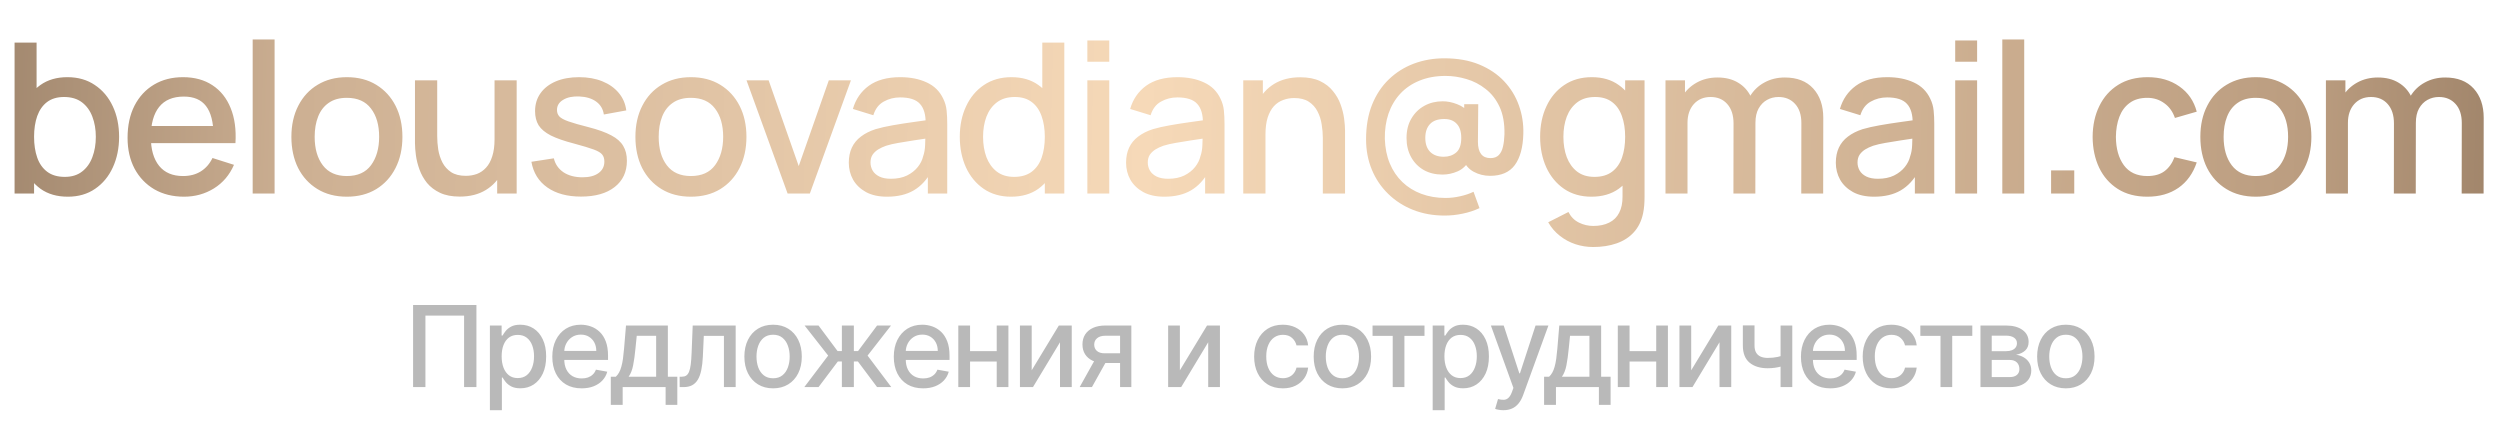
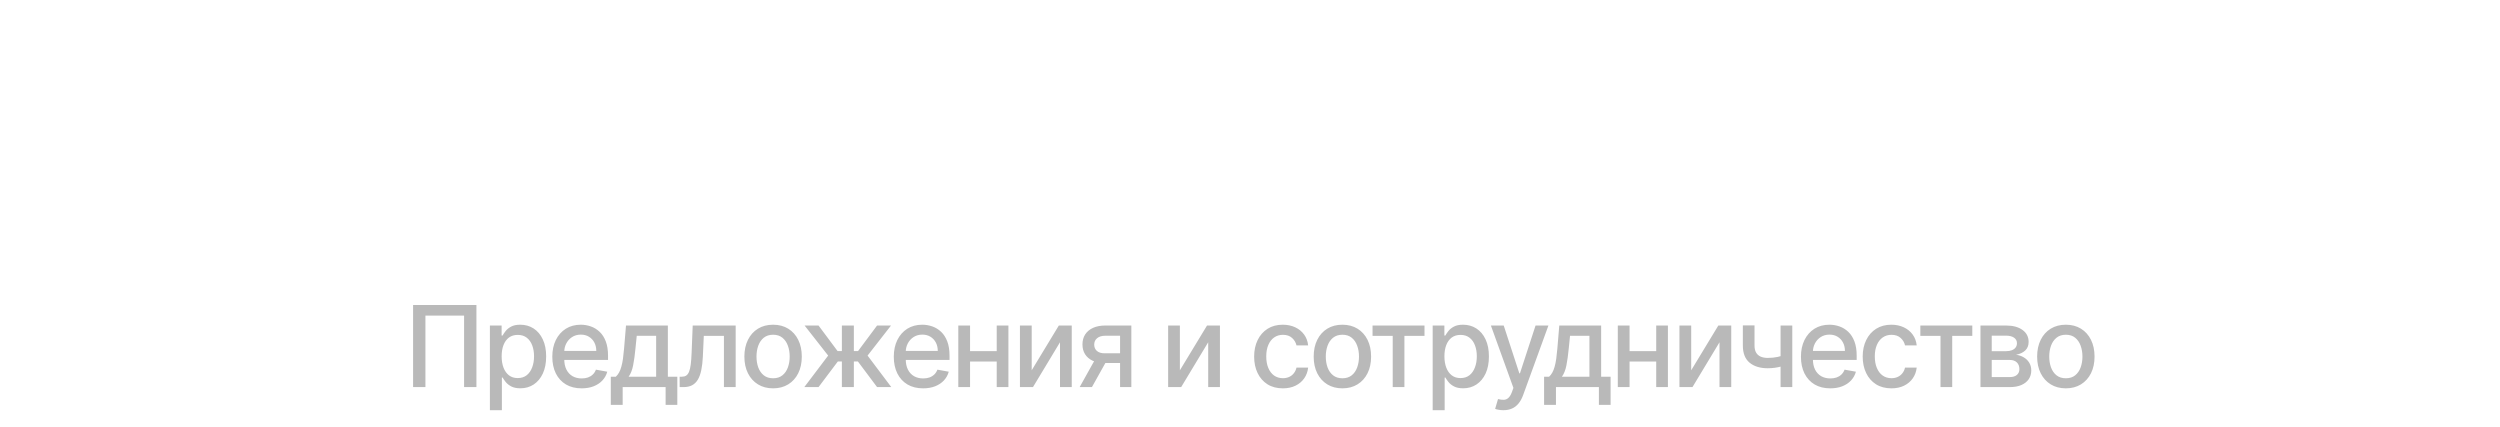
<svg xmlns="http://www.w3.org/2000/svg" width="310" height="53" viewBox="0 0 310 53" fill="none">
-   <path d="M8.411 24.39C7.068 24.39 5.941 24.065 5.031 23.415C4.121 22.756 3.432 21.868 2.964 20.75C2.496 19.632 2.262 18.371 2.262 16.967C2.262 15.563 2.492 14.302 2.951 13.184C3.419 12.066 4.104 11.186 5.005 10.545C5.915 9.895 7.033 9.57 8.359 9.57C9.676 9.57 10.812 9.895 11.765 10.545C12.727 11.186 13.468 12.066 13.988 13.184C14.508 14.293 14.768 15.554 14.768 16.967C14.768 18.371 14.508 19.636 13.988 20.763C13.477 21.881 12.744 22.765 11.791 23.415C10.846 24.065 9.72 24.39 8.411 24.39ZM1.807 24V5.28H4.537V13.899H4.225V24H1.807ZM8.034 21.933C8.901 21.933 9.616 21.712 10.179 21.27C10.751 20.828 11.176 20.234 11.453 19.489C11.739 18.735 11.882 17.894 11.882 16.967C11.882 16.048 11.739 15.216 11.453 14.471C11.176 13.726 10.747 13.132 10.166 12.69C9.585 12.248 8.844 12.027 7.943 12.027C7.094 12.027 6.392 12.235 5.837 12.651C5.291 13.067 4.884 13.648 4.615 14.393C4.355 15.138 4.225 15.996 4.225 16.967C4.225 17.938 4.355 18.796 4.615 19.541C4.875 20.286 5.287 20.871 5.85 21.296C6.413 21.721 7.141 21.933 8.034 21.933ZM22.825 24.39C21.43 24.39 20.204 24.087 19.146 23.48C18.098 22.865 17.279 22.011 16.689 20.919C16.109 19.818 15.818 18.544 15.818 17.097C15.818 15.563 16.104 14.233 16.676 13.106C17.257 11.979 18.063 11.108 19.094 10.493C20.126 9.878 21.326 9.57 22.695 9.57C24.125 9.57 25.343 9.904 26.348 10.571C27.354 11.23 28.103 12.17 28.597 13.392C29.1 14.614 29.299 16.066 29.195 17.747H26.478V16.759C26.461 15.13 26.149 13.925 25.542 13.145C24.944 12.365 24.03 11.975 22.799 11.975C21.439 11.975 20.416 12.404 19.731 13.262C19.047 14.12 18.704 15.359 18.704 16.98C18.704 18.523 19.047 19.719 19.731 20.568C20.416 21.409 21.404 21.829 22.695 21.829C23.545 21.829 24.277 21.638 24.892 21.257C25.516 20.867 26.002 20.312 26.348 19.593L29.013 20.438C28.467 21.695 27.64 22.67 26.53 23.363C25.421 24.048 24.186 24.39 22.825 24.39ZM17.82 17.747V15.628H27.843V17.747H17.82ZM31.332 24V4.89H34.049V24H31.332ZM43.01 24.39C41.606 24.39 40.388 24.074 39.357 23.441C38.326 22.808 37.528 21.937 36.965 20.828C36.41 19.71 36.133 18.423 36.133 16.967C36.133 15.502 36.419 14.215 36.991 13.106C37.563 11.988 38.365 11.121 39.396 10.506C40.427 9.882 41.632 9.57 43.01 9.57C44.414 9.57 45.632 9.886 46.663 10.519C47.694 11.152 48.492 12.023 49.055 13.132C49.618 14.241 49.9 15.52 49.9 16.967C49.9 18.432 49.614 19.723 49.042 20.841C48.479 21.95 47.681 22.821 46.65 23.454C45.619 24.078 44.405 24.39 43.01 24.39ZM43.01 21.829C44.353 21.829 45.354 21.378 46.013 20.477C46.68 19.567 47.014 18.397 47.014 16.967C47.014 15.502 46.676 14.332 46 13.457C45.333 12.573 44.336 12.131 43.01 12.131C42.1 12.131 41.35 12.339 40.761 12.755C40.172 13.162 39.734 13.73 39.448 14.458C39.162 15.177 39.019 16.014 39.019 16.967C39.019 18.44 39.357 19.619 40.033 20.503C40.709 21.387 41.701 21.829 43.01 21.829ZM57.008 24.377C56.037 24.377 55.222 24.221 54.564 23.909C53.905 23.597 53.368 23.19 52.952 22.687C52.544 22.176 52.232 21.621 52.016 21.023C51.799 20.425 51.652 19.84 51.574 19.268C51.496 18.696 51.457 18.193 51.457 17.76V9.96H54.213V16.863C54.213 17.409 54.256 17.972 54.343 18.553C54.438 19.125 54.611 19.658 54.863 20.152C55.123 20.646 55.482 21.045 55.942 21.348C56.41 21.651 57.016 21.803 57.762 21.803C58.247 21.803 58.706 21.725 59.14 21.569C59.573 21.404 59.95 21.144 60.271 20.789C60.6 20.434 60.856 19.966 61.038 19.385C61.228 18.804 61.324 18.098 61.324 17.266L63.014 17.903C63.014 19.177 62.775 20.304 62.299 21.283C61.822 22.254 61.137 23.012 60.245 23.558C59.352 24.104 58.273 24.377 57.008 24.377ZM61.649 24V19.944H61.324V9.96H64.067V24H61.649ZM72.042 24.377C70.334 24.377 68.943 24 67.869 23.246C66.794 22.492 66.135 21.43 65.893 20.061L68.675 19.632C68.848 20.36 69.247 20.936 69.871 21.361C70.503 21.777 71.288 21.985 72.224 21.985C73.073 21.985 73.736 21.812 74.213 21.465C74.698 21.118 74.941 20.642 74.941 20.035C74.941 19.68 74.854 19.394 74.681 19.177C74.516 18.952 74.165 18.739 73.628 18.54C73.09 18.341 72.271 18.094 71.171 17.799C69.966 17.487 69.008 17.153 68.298 16.798C67.596 16.434 67.093 16.014 66.79 15.537C66.495 15.052 66.348 14.467 66.348 13.782C66.348 12.933 66.573 12.192 67.024 11.559C67.474 10.926 68.107 10.437 68.922 10.09C69.745 9.743 70.707 9.57 71.808 9.57C72.882 9.57 73.84 9.739 74.681 10.077C75.521 10.415 76.202 10.896 76.722 11.52C77.242 12.135 77.554 12.859 77.658 13.691L74.876 14.198C74.78 13.522 74.464 12.989 73.927 12.599C73.389 12.209 72.692 11.997 71.834 11.962C71.01 11.927 70.343 12.066 69.832 12.378C69.32 12.681 69.065 13.102 69.065 13.639C69.065 13.951 69.16 14.215 69.351 14.432C69.55 14.649 69.931 14.857 70.495 15.056C71.058 15.255 71.89 15.494 72.991 15.771C74.169 16.074 75.105 16.412 75.799 16.785C76.492 17.149 76.986 17.587 77.281 18.098C77.584 18.601 77.736 19.212 77.736 19.931C77.736 21.318 77.229 22.405 76.215 23.194C75.209 23.983 73.818 24.377 72.042 24.377ZM85.669 24.39C84.265 24.39 83.047 24.074 82.016 23.441C80.985 22.808 80.188 21.937 79.624 20.828C79.07 19.71 78.792 18.423 78.792 16.967C78.792 15.502 79.078 14.215 79.65 13.106C80.222 11.988 81.024 11.121 82.055 10.506C83.087 9.882 84.291 9.57 85.669 9.57C87.073 9.57 88.291 9.886 89.322 10.519C90.353 11.152 91.151 12.023 91.714 13.132C92.278 14.241 92.559 15.52 92.559 16.967C92.559 18.432 92.273 19.723 91.701 20.841C91.138 21.95 90.341 22.821 89.309 23.454C88.278 24.078 87.064 24.39 85.669 24.39ZM85.669 21.829C87.013 21.829 88.013 21.378 88.672 20.477C89.34 19.567 89.673 18.397 89.673 16.967C89.673 15.502 89.335 14.332 88.659 13.457C87.992 12.573 86.995 12.131 85.669 12.131C84.759 12.131 84.01 12.339 83.42 12.755C82.831 13.162 82.393 13.73 82.107 14.458C81.821 15.177 81.678 16.014 81.678 16.967C81.678 18.44 82.016 19.619 82.692 20.503C83.368 21.387 84.361 21.829 85.669 21.829ZM97.664 24L92.568 9.96H95.311L99.042 20.594L102.773 9.96H105.516L100.42 24H97.664ZM109.996 24.39C108.956 24.39 108.085 24.199 107.383 23.818C106.681 23.428 106.148 22.917 105.784 22.284C105.429 21.643 105.251 20.941 105.251 20.178C105.251 19.467 105.377 18.843 105.628 18.306C105.88 17.769 106.252 17.314 106.746 16.941C107.24 16.56 107.847 16.252 108.566 16.018C109.19 15.836 109.897 15.676 110.685 15.537C111.474 15.398 112.302 15.268 113.168 15.147C114.044 15.026 114.91 14.904 115.768 14.783L114.78 15.329C114.798 14.228 114.564 13.414 114.078 12.885C113.602 12.348 112.778 12.079 111.608 12.079C110.872 12.079 110.196 12.252 109.58 12.599C108.965 12.937 108.536 13.5 108.293 14.289L105.758 13.509C106.105 12.304 106.764 11.347 107.734 10.636C108.714 9.925 110.014 9.57 111.634 9.57C112.891 9.57 113.983 9.787 114.91 10.22C115.846 10.645 116.531 11.321 116.964 12.248C117.19 12.707 117.328 13.193 117.38 13.704C117.432 14.215 117.458 14.766 117.458 15.355V24H115.053V20.789L115.521 21.205C114.941 22.28 114.2 23.081 113.298 23.61C112.406 24.13 111.305 24.39 109.996 24.39ZM110.477 22.167C111.249 22.167 111.912 22.033 112.466 21.764C113.021 21.487 113.467 21.136 113.805 20.711C114.143 20.286 114.364 19.844 114.468 19.385C114.616 18.969 114.698 18.501 114.715 17.981C114.741 17.461 114.754 17.045 114.754 16.733L115.638 17.058C114.78 17.188 114 17.305 113.298 17.409C112.596 17.513 111.959 17.617 111.387 17.721C110.824 17.816 110.321 17.933 109.879 18.072C109.507 18.202 109.173 18.358 108.878 18.54C108.592 18.722 108.363 18.943 108.189 19.203C108.025 19.463 107.942 19.779 107.942 20.152C107.942 20.516 108.033 20.854 108.215 21.166C108.397 21.469 108.675 21.712 109.047 21.894C109.42 22.076 109.897 22.167 110.477 22.167ZM125.371 24.39C124.062 24.39 122.931 24.065 121.978 23.415C121.033 22.765 120.301 21.881 119.781 20.763C119.27 19.636 119.014 18.371 119.014 16.967C119.014 15.554 119.274 14.293 119.794 13.184C120.314 12.066 121.051 11.186 122.004 10.545C122.966 9.895 124.106 9.57 125.423 9.57C126.749 9.57 127.863 9.895 128.764 10.545C129.674 11.186 130.359 12.066 130.818 13.184C131.286 14.302 131.52 15.563 131.52 16.967C131.52 18.371 131.286 19.632 130.818 20.75C130.35 21.868 129.661 22.756 128.751 23.415C127.841 24.065 126.714 24.39 125.371 24.39ZM125.748 21.933C126.641 21.933 127.369 21.721 127.932 21.296C128.495 20.871 128.907 20.286 129.167 19.541C129.427 18.796 129.557 17.938 129.557 16.967C129.557 15.996 129.423 15.138 129.154 14.393C128.894 13.648 128.487 13.067 127.932 12.651C127.386 12.235 126.688 12.027 125.839 12.027C124.938 12.027 124.197 12.248 123.616 12.69C123.035 13.132 122.602 13.726 122.316 14.471C122.039 15.216 121.9 16.048 121.9 16.967C121.9 17.894 122.039 18.735 122.316 19.489C122.602 20.234 123.027 20.828 123.59 21.27C124.162 21.712 124.881 21.933 125.748 21.933ZM129.557 24V13.899H129.245V5.28H131.975V24H129.557ZM134.832 7.659V5.02H137.549V7.659H134.832ZM134.832 24V9.96H137.549V24H134.832ZM144.378 24.39C143.338 24.39 142.467 24.199 141.765 23.818C141.063 23.428 140.53 22.917 140.166 22.284C139.811 21.643 139.633 20.941 139.633 20.178C139.633 19.467 139.759 18.843 140.01 18.306C140.262 17.769 140.634 17.314 141.128 16.941C141.622 16.56 142.229 16.252 142.948 16.018C143.572 15.836 144.279 15.676 145.067 15.537C145.856 15.398 146.684 15.268 147.55 15.147C148.426 15.026 149.292 14.904 150.15 14.783L149.162 15.329C149.18 14.228 148.946 13.414 148.46 12.885C147.984 12.348 147.16 12.079 145.99 12.079C145.254 12.079 144.578 12.252 143.962 12.599C143.347 12.937 142.918 13.5 142.675 14.289L140.14 13.509C140.487 12.304 141.146 11.347 142.116 10.636C143.096 9.925 144.396 9.57 146.016 9.57C147.273 9.57 148.365 9.787 149.292 10.22C150.228 10.645 150.913 11.321 151.346 12.248C151.572 12.707 151.71 13.193 151.762 13.704C151.814 14.215 151.84 14.766 151.84 15.355V24H149.435V20.789L149.903 21.205C149.323 22.28 148.582 23.081 147.68 23.61C146.788 24.13 145.687 24.39 144.378 24.39ZM144.859 22.167C145.631 22.167 146.294 22.033 146.848 21.764C147.403 21.487 147.849 21.136 148.187 20.711C148.525 20.286 148.746 19.844 148.85 19.385C148.998 18.969 149.08 18.501 149.097 17.981C149.123 17.461 149.136 17.045 149.136 16.733L150.02 17.058C149.162 17.188 148.382 17.305 147.68 17.409C146.978 17.513 146.341 17.617 145.769 17.721C145.206 17.816 144.703 17.933 144.261 18.072C143.889 18.202 143.555 18.358 143.26 18.54C142.974 18.722 142.745 18.943 142.571 19.203C142.407 19.463 142.324 19.779 142.324 20.152C142.324 20.516 142.415 20.854 142.597 21.166C142.779 21.469 143.057 21.712 143.429 21.894C143.802 22.076 144.279 22.167 144.859 22.167ZM164.03 24V17.097C164.03 16.551 163.982 15.992 163.887 15.42C163.8 14.839 163.627 14.302 163.367 13.808C163.116 13.314 162.756 12.915 162.288 12.612C161.829 12.309 161.226 12.157 160.481 12.157C159.996 12.157 159.536 12.239 159.103 12.404C158.67 12.56 158.288 12.816 157.959 13.171C157.638 13.526 157.383 13.994 157.192 14.575C157.01 15.156 156.919 15.862 156.919 16.694L155.229 16.057C155.229 14.783 155.467 13.661 155.944 12.69C156.421 11.711 157.105 10.948 157.998 10.402C158.891 9.856 159.97 9.583 161.235 9.583C162.206 9.583 163.02 9.739 163.679 10.051C164.338 10.363 164.871 10.775 165.278 11.286C165.694 11.789 166.01 12.339 166.227 12.937C166.444 13.535 166.591 14.12 166.669 14.692C166.747 15.264 166.786 15.767 166.786 16.2V24H164.03ZM154.163 24V9.96H156.594V14.016H156.919V24H154.163ZM179.129 26.73C177.716 26.73 176.416 26.496 175.229 26.028C174.042 25.56 173.01 24.897 172.135 24.039C171.26 23.19 170.584 22.189 170.107 21.036C169.63 19.883 169.392 18.631 169.392 17.279C169.392 15.667 169.639 14.237 170.133 12.989C170.636 11.741 171.329 10.692 172.213 9.843C173.106 8.985 174.137 8.335 175.307 7.893C176.486 7.451 177.747 7.23 179.09 7.23C180.737 7.23 182.18 7.486 183.419 7.997C184.658 8.508 185.69 9.202 186.513 10.077C187.336 10.952 187.947 11.953 188.346 13.08C188.745 14.198 188.927 15.368 188.892 16.59C188.849 18.271 188.498 19.563 187.839 20.464C187.18 21.357 186.158 21.803 184.771 21.803C184.034 21.803 183.354 21.634 182.73 21.296C182.115 20.958 181.69 20.46 181.456 19.801L182.21 19.84C181.855 20.507 181.369 20.975 180.754 21.244C180.139 21.513 179.51 21.647 178.869 21.647C177.994 21.647 177.222 21.461 176.555 21.088C175.888 20.707 175.363 20.174 174.982 19.489C174.601 18.804 174.41 18.011 174.41 17.11C174.41 16.183 174.609 15.381 175.008 14.705C175.407 14.02 175.944 13.492 176.62 13.119C177.296 12.746 178.059 12.56 178.908 12.56C179.471 12.56 180.056 12.677 180.663 12.911C181.278 13.145 181.755 13.474 182.093 13.899L181.56 14.575V12.924H183.302L183.263 17.591C183.263 18.258 183.393 18.761 183.653 19.099C183.913 19.437 184.299 19.606 184.81 19.606C185.261 19.606 185.607 19.48 185.85 19.229C186.101 18.969 186.275 18.618 186.37 18.176C186.474 17.734 186.535 17.227 186.552 16.655C186.578 15.312 186.379 14.181 185.954 13.262C185.529 12.343 184.953 11.602 184.225 11.039C183.506 10.467 182.713 10.055 181.846 9.804C180.979 9.544 180.117 9.414 179.259 9.414C178.046 9.414 176.967 9.609 176.022 9.999C175.077 10.38 174.28 10.922 173.63 11.624C172.989 12.317 172.503 13.141 172.174 14.094C171.853 15.039 171.702 16.079 171.719 17.214C171.754 18.341 171.957 19.355 172.33 20.256C172.703 21.157 173.223 21.929 173.89 22.57C174.557 23.211 175.346 23.701 176.256 24.039C177.166 24.377 178.163 24.546 179.246 24.546C179.853 24.546 180.455 24.477 181.053 24.338C181.66 24.208 182.214 24.022 182.717 23.779L183.458 25.807C182.791 26.119 182.089 26.349 181.352 26.496C180.624 26.652 179.883 26.73 179.129 26.73ZM179.025 19.437C179.64 19.437 180.156 19.259 180.572 18.904C180.988 18.549 181.196 17.946 181.196 17.097C181.196 16.326 181.01 15.745 180.637 15.355C180.273 14.956 179.757 14.757 179.09 14.757C178.301 14.757 177.712 14.965 177.322 15.381C176.932 15.797 176.737 16.369 176.737 17.097C176.737 17.842 176.936 18.419 177.335 18.826C177.742 19.233 178.306 19.437 179.025 19.437ZM197.541 30.63C196.787 30.63 196.055 30.513 195.344 30.279C194.642 30.045 194.001 29.698 193.42 29.239C192.839 28.788 192.358 28.229 191.977 27.562L194.486 26.288C194.789 26.886 195.223 27.324 195.786 27.601C196.349 27.878 196.943 28.017 197.567 28.017C198.338 28.017 198.997 27.878 199.543 27.601C200.089 27.332 200.501 26.925 200.778 26.379C201.064 25.833 201.203 25.157 201.194 24.351V20.425H201.519V9.96H203.924V24.377C203.924 24.75 203.911 25.105 203.885 25.443C203.859 25.781 203.811 26.119 203.742 26.457C203.543 27.402 203.161 28.182 202.598 28.797C202.043 29.412 201.333 29.872 200.466 30.175C199.608 30.478 198.633 30.63 197.541 30.63ZM197.333 24.39C196.024 24.39 194.893 24.065 193.94 23.415C192.995 22.765 192.263 21.881 191.743 20.763C191.232 19.636 190.976 18.371 190.976 16.967C190.976 15.554 191.236 14.293 191.756 13.184C192.276 12.066 193.013 11.186 193.966 10.545C194.928 9.895 196.068 9.57 197.385 9.57C198.711 9.57 199.825 9.895 200.726 10.545C201.636 11.186 202.321 12.066 202.78 13.184C203.248 14.302 203.482 15.563 203.482 16.967C203.482 18.371 203.248 19.632 202.78 20.75C202.312 21.868 201.623 22.756 200.713 23.415C199.803 24.065 198.676 24.39 197.333 24.39ZM197.71 21.933C198.603 21.933 199.331 21.721 199.894 21.296C200.457 20.871 200.869 20.286 201.129 19.541C201.389 18.796 201.519 17.938 201.519 16.967C201.519 15.996 201.385 15.138 201.116 14.393C200.856 13.648 200.449 13.067 199.894 12.651C199.348 12.235 198.65 12.027 197.801 12.027C196.9 12.027 196.159 12.248 195.578 12.69C194.997 13.132 194.564 13.726 194.278 14.471C194.001 15.216 193.862 16.048 193.862 16.967C193.862 17.894 194.001 18.735 194.278 19.489C194.564 20.234 194.989 20.828 195.552 21.27C196.124 21.712 196.843 21.933 197.71 21.933ZM223.356 24L223.369 15.251C223.369 14.237 223.109 13.448 222.589 12.885C222.069 12.313 221.385 12.027 220.535 12.027C220.015 12.027 219.539 12.148 219.105 12.391C218.681 12.625 218.334 12.98 218.065 13.457C217.805 13.925 217.675 14.514 217.675 15.225L216.362 14.562C216.345 13.574 216.553 12.707 216.986 11.962C217.428 11.217 218.026 10.64 218.78 10.233C219.534 9.817 220.379 9.609 221.315 9.609C222.832 9.609 224.006 10.064 224.838 10.974C225.67 11.884 226.086 13.093 226.086 14.601L226.073 24H223.356ZM206.521 24V9.96H208.939V14.016H209.251V24H206.521ZM214.945 24L214.958 15.303C214.958 14.28 214.698 13.479 214.178 12.898C213.667 12.317 212.978 12.027 212.111 12.027C211.253 12.027 210.56 12.322 210.031 12.911C209.511 13.5 209.251 14.272 209.251 15.225L207.951 14.393C207.951 13.474 208.172 12.655 208.614 11.936C209.056 11.217 209.654 10.649 210.408 10.233C211.162 9.817 212.016 9.609 212.969 9.609C213.966 9.609 214.815 9.821 215.517 10.246C216.219 10.662 216.752 11.247 217.116 12.001C217.489 12.755 217.675 13.63 217.675 14.627L217.662 24H214.945ZM232.387 24.39C231.347 24.39 230.476 24.199 229.774 23.818C229.072 23.428 228.539 22.917 228.175 22.284C227.82 21.643 227.642 20.941 227.642 20.178C227.642 19.467 227.768 18.843 228.019 18.306C228.271 17.769 228.643 17.314 229.137 16.941C229.631 16.56 230.238 16.252 230.957 16.018C231.581 15.836 232.288 15.676 233.076 15.537C233.865 15.398 234.693 15.268 235.559 15.147C236.435 15.026 237.301 14.904 238.159 14.783L237.171 15.329C237.189 14.228 236.955 13.414 236.469 12.885C235.993 12.348 235.169 12.079 233.999 12.079C233.263 12.079 232.587 12.252 231.971 12.599C231.356 12.937 230.927 13.5 230.684 14.289L228.149 13.509C228.496 12.304 229.155 11.347 230.125 10.636C231.105 9.925 232.405 9.57 234.025 9.57C235.282 9.57 236.374 9.787 237.301 10.22C238.237 10.645 238.922 11.321 239.355 12.248C239.581 12.707 239.719 13.193 239.771 13.704C239.823 14.215 239.849 14.766 239.849 15.355V24H237.444V20.789L237.912 21.205C237.332 22.28 236.591 23.081 235.689 23.61C234.797 24.13 233.696 24.39 232.387 24.39ZM232.868 22.167C233.64 22.167 234.303 22.033 234.857 21.764C235.412 21.487 235.858 21.136 236.196 20.711C236.534 20.286 236.755 19.844 236.859 19.385C237.007 18.969 237.089 18.501 237.106 17.981C237.132 17.461 237.145 17.045 237.145 16.733L238.029 17.058C237.171 17.188 236.391 17.305 235.689 17.409C234.987 17.513 234.35 17.617 233.778 17.721C233.215 17.816 232.712 17.933 232.27 18.072C231.898 18.202 231.564 18.358 231.269 18.54C230.983 18.722 230.754 18.943 230.58 19.203C230.416 19.463 230.333 19.779 230.333 20.152C230.333 20.516 230.424 20.854 230.606 21.166C230.788 21.469 231.066 21.712 231.438 21.894C231.811 22.076 232.288 22.167 232.868 22.167ZM242.445 7.659V5.02H245.162V7.659H242.445ZM242.445 24V9.96H245.162V24H242.445ZM248.286 24V4.89H251.003V24H248.286ZM254.335 24V21.127H257.208V24H254.335ZM266.272 24.39C264.833 24.39 263.611 24.069 262.606 23.428C261.601 22.787 260.829 21.907 260.292 20.789C259.763 19.671 259.495 18.401 259.486 16.98C259.495 15.533 259.772 14.254 260.318 13.145C260.864 12.027 261.644 11.152 262.658 10.519C263.672 9.886 264.89 9.57 266.311 9.57C267.845 9.57 269.154 9.951 270.237 10.714C271.329 11.477 272.048 12.521 272.395 13.847L269.691 14.627C269.422 13.838 268.98 13.227 268.365 12.794C267.758 12.352 267.061 12.131 266.272 12.131C265.379 12.131 264.647 12.343 264.075 12.768C263.503 13.184 263.078 13.756 262.801 14.484C262.524 15.212 262.381 16.044 262.372 16.98C262.381 18.427 262.71 19.597 263.36 20.49C264.019 21.383 264.989 21.829 266.272 21.829C267.147 21.829 267.854 21.63 268.391 21.231C268.937 20.824 269.353 20.243 269.639 19.489L272.395 20.139C271.936 21.508 271.177 22.561 270.12 23.298C269.063 24.026 267.78 24.39 266.272 24.39ZM279.72 24.39C278.316 24.39 277.098 24.074 276.067 23.441C275.035 22.808 274.238 21.937 273.675 20.828C273.12 19.71 272.843 18.423 272.843 16.967C272.843 15.502 273.129 14.215 273.701 13.106C274.273 11.988 275.074 11.121 276.106 10.506C277.137 9.882 278.342 9.57 279.72 9.57C281.124 9.57 282.341 9.886 283.373 10.519C284.404 11.152 285.201 12.023 285.765 13.132C286.328 14.241 286.61 15.52 286.61 16.967C286.61 18.432 286.324 19.723 285.752 20.841C285.188 21.95 284.391 22.821 283.36 23.454C282.328 24.078 281.115 24.39 279.72 24.39ZM279.72 21.829C281.063 21.829 282.064 21.378 282.723 20.477C283.39 19.567 283.724 18.397 283.724 16.967C283.724 15.502 283.386 14.332 282.71 13.457C282.042 12.573 281.046 12.131 279.72 12.131C278.81 12.131 278.06 12.339 277.471 12.755C276.881 13.162 276.444 13.73 276.158 14.458C275.872 15.177 275.729 16.014 275.729 16.967C275.729 18.44 276.067 19.619 276.743 20.503C277.419 21.387 278.411 21.829 279.72 21.829ZM305.248 24L305.261 15.251C305.261 14.237 305.001 13.448 304.481 12.885C303.961 12.313 303.277 12.027 302.427 12.027C301.907 12.027 301.431 12.148 300.997 12.391C300.573 12.625 300.226 12.98 299.957 13.457C299.697 13.925 299.567 14.514 299.567 15.225L298.254 14.562C298.237 13.574 298.445 12.707 298.878 11.962C299.32 11.217 299.918 10.64 300.672 10.233C301.426 9.817 302.271 9.609 303.207 9.609C304.724 9.609 305.898 10.064 306.73 10.974C307.562 11.884 307.978 13.093 307.978 14.601L307.965 24H305.248ZM288.413 24V9.96H290.831V14.016H291.143V24H288.413ZM296.837 24L296.85 15.303C296.85 14.28 296.59 13.479 296.07 12.898C295.559 12.317 294.87 12.027 294.003 12.027C293.145 12.027 292.452 12.322 291.923 12.911C291.403 13.5 291.143 14.272 291.143 15.225L289.843 14.393C289.843 13.474 290.064 12.655 290.506 11.936C290.948 11.217 291.546 10.649 292.3 10.233C293.054 9.817 293.908 9.609 294.861 9.609C295.858 9.609 296.707 9.821 297.409 10.246C298.111 10.662 298.644 11.247 299.008 12.001C299.381 12.755 299.567 13.63 299.567 14.627L299.554 24H296.837Z" fill="url(#paint0_linear_638_19)" />
  <path d="M59.078 37.818V48H57.547V39.131H52.754V48H51.223V37.818H59.078ZM60.748 50.864V40.364H62.2V41.602H62.324C62.41 41.443 62.534 41.258 62.697 41.05C62.859 40.841 63.084 40.659 63.373 40.503C63.661 40.344 64.042 40.264 64.516 40.264C65.133 40.264 65.683 40.42 66.167 40.731C66.651 41.043 67.03 41.492 67.305 42.079C67.584 42.666 67.723 43.371 67.723 44.197C67.723 45.022 67.585 45.73 67.31 46.32C67.035 46.906 66.657 47.359 66.177 47.677C65.696 47.992 65.148 48.149 64.531 48.149C64.067 48.149 63.688 48.071 63.393 47.916C63.101 47.76 62.872 47.577 62.707 47.369C62.541 47.16 62.413 46.974 62.324 46.812H62.234V50.864H60.748ZM62.205 44.182C62.205 44.719 62.282 45.189 62.438 45.594C62.594 45.998 62.819 46.315 63.114 46.543C63.409 46.769 63.771 46.881 64.198 46.881C64.642 46.881 65.013 46.764 65.312 46.528C65.61 46.29 65.835 45.967 65.988 45.559C66.144 45.151 66.222 44.692 66.222 44.182C66.222 43.678 66.145 43.226 65.993 42.825C65.844 42.423 65.618 42.107 65.317 41.875C65.019 41.643 64.646 41.527 64.198 41.527C63.767 41.527 63.403 41.638 63.104 41.86C62.809 42.082 62.586 42.392 62.433 42.79C62.281 43.188 62.205 43.651 62.205 44.182ZM72.12 48.154C71.367 48.154 70.719 47.993 70.176 47.672C69.636 47.347 69.218 46.891 68.923 46.305C68.631 45.715 68.486 45.024 68.486 44.231C68.486 43.449 68.631 42.76 68.923 42.163C69.218 41.567 69.629 41.101 70.156 40.766C70.686 40.432 71.306 40.264 72.015 40.264C72.446 40.264 72.864 40.336 73.268 40.478C73.672 40.62 74.035 40.844 74.357 41.149C74.678 41.454 74.932 41.85 75.118 42.337C75.303 42.821 75.396 43.41 75.396 44.102V44.629H69.326V43.516H73.939C73.939 43.124 73.86 42.778 73.701 42.477C73.542 42.172 73.318 41.931 73.029 41.756C72.745 41.58 72.41 41.492 72.025 41.492C71.608 41.492 71.243 41.595 70.931 41.8C70.623 42.003 70.385 42.268 70.216 42.596C70.05 42.921 69.967 43.274 69.967 43.655V44.525C69.967 45.035 70.056 45.469 70.236 45.827C70.418 46.185 70.671 46.459 70.996 46.648C71.321 46.833 71.7 46.926 72.135 46.926C72.416 46.926 72.673 46.886 72.905 46.807C73.137 46.724 73.338 46.601 73.507 46.439C73.676 46.276 73.805 46.076 73.895 45.837L75.302 46.091C75.189 46.505 74.987 46.868 74.695 47.18C74.407 47.488 74.044 47.728 73.606 47.901C73.172 48.07 72.677 48.154 72.12 48.154ZM75.74 50.202V46.712H76.361C76.52 46.566 76.654 46.392 76.764 46.19C76.876 45.988 76.971 45.748 77.047 45.469C77.127 45.191 77.193 44.866 77.246 44.495C77.299 44.12 77.345 43.693 77.385 43.212L77.624 40.364H82.814V46.712H83.987V50.202H82.536V48H77.211V50.202H75.74ZM77.952 46.712H81.362V41.636H78.956L78.797 43.212C78.721 44.014 78.625 44.711 78.509 45.3C78.393 45.887 78.207 46.358 77.952 46.712ZM84.279 48L84.274 46.712H84.547C84.759 46.712 84.937 46.668 85.079 46.578C85.225 46.485 85.344 46.33 85.437 46.111C85.53 45.892 85.601 45.59 85.651 45.206C85.701 44.818 85.737 44.331 85.76 43.744L85.895 40.364H91.224V48H89.767V41.646H87.272L87.152 44.242C87.123 44.871 87.058 45.421 86.959 45.892C86.862 46.363 86.722 46.755 86.536 47.07C86.35 47.382 86.112 47.615 85.82 47.771C85.528 47.924 85.174 48 84.756 48H84.279ZM95.863 48.154C95.147 48.154 94.522 47.99 93.989 47.662C93.455 47.334 93.041 46.875 92.746 46.285C92.451 45.695 92.303 45.005 92.303 44.217C92.303 43.425 92.451 42.732 92.746 42.139C93.041 41.545 93.455 41.084 93.989 40.756C94.522 40.428 95.147 40.264 95.863 40.264C96.579 40.264 97.204 40.428 97.737 40.756C98.271 41.084 98.685 41.545 98.98 42.139C99.275 42.732 99.423 43.425 99.423 44.217C99.423 45.005 99.275 45.695 98.98 46.285C98.685 46.875 98.271 47.334 97.737 47.662C97.204 47.99 96.579 48.154 95.863 48.154ZM95.868 46.906C96.332 46.906 96.717 46.784 97.022 46.538C97.326 46.293 97.552 45.967 97.698 45.559C97.847 45.151 97.921 44.702 97.921 44.212C97.921 43.724 97.847 43.277 97.698 42.869C97.552 42.458 97.326 42.129 97.022 41.88C96.717 41.631 96.332 41.507 95.868 41.507C95.401 41.507 95.013 41.631 94.705 41.88C94.4 42.129 94.173 42.458 94.024 42.869C93.878 43.277 93.805 43.724 93.805 44.212C93.805 44.702 93.878 45.151 94.024 45.559C94.173 45.967 94.4 46.293 94.705 46.538C95.013 46.784 95.401 46.906 95.868 46.906ZM99.734 48L102.692 44.092L99.769 40.364H101.499L103.861 43.535H104.392V40.364H105.879V43.535H106.396L108.758 40.364H110.488L107.579 44.092L110.522 48H108.758L106.376 44.818H105.879V48H104.392V44.818H103.895L101.499 48H99.734ZM114.464 48.154C113.712 48.154 113.064 47.993 112.52 47.672C111.98 47.347 111.562 46.891 111.268 46.305C110.976 45.715 110.83 45.024 110.83 44.231C110.83 43.449 110.976 42.76 111.268 42.163C111.562 41.567 111.973 41.101 112.5 40.766C113.031 40.432 113.651 40.264 114.36 40.264C114.791 40.264 115.208 40.336 115.613 40.478C116.017 40.62 116.38 40.844 116.701 41.149C117.023 41.454 117.276 41.85 117.462 42.337C117.648 42.821 117.741 43.41 117.741 44.102V44.629H111.67V43.516H116.284C116.284 43.124 116.204 42.778 116.045 42.477C115.886 42.172 115.662 41.931 115.374 41.756C115.089 41.58 114.754 41.492 114.37 41.492C113.952 41.492 113.588 41.595 113.276 41.8C112.968 42.003 112.729 42.268 112.56 42.596C112.394 42.921 112.312 43.274 112.312 43.655V44.525C112.312 45.035 112.401 45.469 112.58 45.827C112.762 46.185 113.016 46.459 113.341 46.648C113.665 46.833 114.045 46.926 114.479 46.926C114.761 46.926 115.018 46.886 115.25 46.807C115.482 46.724 115.682 46.601 115.851 46.439C116.02 46.276 116.15 46.076 116.239 45.837L117.646 46.091C117.533 46.505 117.331 46.868 117.04 47.18C116.751 47.488 116.388 47.728 115.951 47.901C115.517 48.07 115.021 48.154 114.464 48.154ZM124.005 43.541V44.828H119.869V43.541H124.005ZM120.287 40.364V48H118.83V40.364H120.287ZM125.044 40.364V48H123.593V40.364H125.044ZM127.93 45.917L131.295 40.364H132.896V48H131.44V42.442L128.089 48H126.473V40.364H127.93V45.917ZM138.889 48V41.631H137.059C136.625 41.631 136.287 41.733 136.045 41.935C135.803 42.137 135.682 42.402 135.682 42.73C135.682 43.055 135.793 43.317 136.015 43.516C136.241 43.711 136.555 43.809 136.96 43.809H139.321V45.012H136.96C136.396 45.012 135.909 44.919 135.498 44.734C135.091 44.545 134.776 44.278 134.554 43.933C134.335 43.589 134.225 43.181 134.225 42.71C134.225 42.23 134.338 41.815 134.564 41.467C134.792 41.116 135.119 40.844 135.543 40.652C135.97 40.46 136.476 40.364 137.059 40.364H140.286V48H138.889ZM133.877 48L136.03 44.142H137.551L135.399 48H133.877ZM146.306 45.917L149.672 40.364H151.273V48H149.816V42.442L146.465 48H144.85V40.364H146.306V45.917ZM159.073 48.154C158.334 48.154 157.698 47.987 157.164 47.652C156.634 47.314 156.226 46.848 155.941 46.255C155.656 45.662 155.514 44.982 155.514 44.217C155.514 43.441 155.659 42.757 155.951 42.163C156.243 41.567 156.654 41.101 157.184 40.766C157.714 40.432 158.339 40.264 159.058 40.264C159.638 40.264 160.155 40.372 160.609 40.587C161.063 40.8 161.43 41.098 161.708 41.482C161.99 41.867 162.157 42.316 162.21 42.83H160.764C160.684 42.472 160.502 42.163 160.217 41.905C159.935 41.646 159.557 41.517 159.083 41.517C158.669 41.517 158.306 41.626 157.994 41.845C157.686 42.061 157.446 42.369 157.273 42.77C157.101 43.168 157.015 43.638 157.015 44.182C157.015 44.739 157.099 45.219 157.268 45.624C157.438 46.028 157.676 46.341 157.984 46.563C158.296 46.785 158.662 46.896 159.083 46.896C159.365 46.896 159.62 46.845 159.849 46.742C160.081 46.636 160.275 46.485 160.43 46.29C160.59 46.094 160.701 45.859 160.764 45.584H162.21C162.157 46.078 161.996 46.519 161.728 46.906C161.46 47.294 161.1 47.599 160.649 47.821C160.202 48.043 159.676 48.154 159.073 48.154ZM166.457 48.154C165.741 48.154 165.116 47.99 164.582 47.662C164.049 47.334 163.634 46.875 163.339 46.285C163.044 45.695 162.897 45.005 162.897 44.217C162.897 43.425 163.044 42.732 163.339 42.139C163.634 41.545 164.049 41.084 164.582 40.756C165.116 40.428 165.741 40.264 166.457 40.264C167.172 40.264 167.797 40.428 168.331 40.756C168.864 41.084 169.279 41.545 169.574 42.139C169.869 42.732 170.016 43.425 170.016 44.217C170.016 45.005 169.869 45.695 169.574 46.285C169.279 46.875 168.864 47.334 168.331 47.662C167.797 47.99 167.172 48.154 166.457 48.154ZM166.462 46.906C166.926 46.906 167.31 46.784 167.615 46.538C167.92 46.293 168.145 45.967 168.291 45.559C168.44 45.151 168.515 44.702 168.515 44.212C168.515 43.724 168.44 43.277 168.291 42.869C168.145 42.458 167.92 42.129 167.615 41.88C167.31 41.631 166.926 41.507 166.462 41.507C165.994 41.507 165.606 41.631 165.298 41.88C164.993 42.129 164.766 42.458 164.617 42.869C164.471 43.277 164.398 43.724 164.398 44.212C164.398 44.702 164.471 45.151 164.617 45.559C164.766 45.967 164.993 46.293 165.298 46.538C165.606 46.784 165.994 46.906 166.462 46.906ZM170.196 41.646V40.364H176.639V41.646H174.148V48H172.696V41.646H170.196ZM177.651 50.864V40.364H179.103V41.602H179.227C179.313 41.443 179.438 41.258 179.6 41.05C179.762 40.841 179.988 40.659 180.276 40.503C180.565 40.344 180.946 40.264 181.42 40.264C182.036 40.264 182.586 40.42 183.07 40.731C183.554 41.043 183.934 41.492 184.209 42.079C184.487 42.666 184.626 43.371 184.626 44.197C184.626 45.022 184.489 45.73 184.214 46.32C183.939 46.906 183.561 47.359 183.08 47.677C182.6 47.992 182.051 48.149 181.435 48.149C180.971 48.149 180.591 48.071 180.296 47.916C180.004 47.76 179.776 47.577 179.61 47.369C179.444 47.16 179.317 46.974 179.227 46.812H179.138V50.864H177.651ZM179.108 44.182C179.108 44.719 179.186 45.189 179.342 45.594C179.497 45.998 179.723 46.315 180.018 46.543C180.313 46.769 180.674 46.881 181.101 46.881C181.546 46.881 181.917 46.764 182.215 46.528C182.513 46.29 182.739 45.967 182.891 45.559C183.047 45.151 183.125 44.692 183.125 44.182C183.125 43.678 183.049 43.226 182.896 42.825C182.747 42.423 182.522 42.107 182.22 41.875C181.922 41.643 181.549 41.527 181.101 41.527C180.671 41.527 180.306 41.638 180.008 41.86C179.713 42.082 179.489 42.392 179.337 42.79C179.184 43.188 179.108 43.651 179.108 44.182ZM186.412 50.864C186.19 50.864 185.987 50.845 185.805 50.809C185.623 50.776 185.487 50.739 185.397 50.7L185.755 49.481C186.027 49.554 186.269 49.586 186.481 49.576C186.693 49.566 186.881 49.486 187.043 49.337C187.209 49.188 187.355 48.945 187.481 48.606L187.664 48.099L184.87 40.364H186.461L188.395 46.29H188.475L190.409 40.364H192.005L188.858 49.019C188.712 49.417 188.526 49.753 188.301 50.028C188.075 50.307 187.807 50.516 187.495 50.655C187.184 50.794 186.823 50.864 186.412 50.864ZM191.467 50.202V46.712H192.089C192.248 46.566 192.382 46.392 192.491 46.19C192.604 45.988 192.698 45.748 192.775 45.469C192.854 45.191 192.92 44.866 192.973 44.495C193.026 44.12 193.073 43.693 193.113 43.212L193.351 40.364H198.542V46.712H199.715V50.202H198.263V48H192.939V50.202H191.467ZM193.679 46.712H197.09V41.636H194.684L194.525 43.212C194.448 44.014 194.352 44.711 194.236 45.3C194.12 45.887 193.935 46.358 193.679 46.712ZM205.783 43.541V44.828H201.647V43.541H205.783ZM202.065 40.364V48H200.608V40.364H202.065ZM206.822 40.364V48H205.371V40.364H206.822ZM209.708 45.917L213.073 40.364H214.674V48H213.218V42.442L209.867 48H208.251V40.364H209.708V45.917ZM222.243 40.364V48H220.791V40.364H222.243ZM221.611 43.908V45.191C221.383 45.284 221.141 45.367 220.886 45.44C220.63 45.509 220.362 45.564 220.08 45.604C219.798 45.644 219.505 45.663 219.2 45.663C218.256 45.663 217.505 45.433 216.948 44.972C216.391 44.508 216.113 43.799 216.113 42.844V40.349H217.56V42.844C217.56 43.206 217.626 43.499 217.758 43.724C217.891 43.95 218.08 44.115 218.325 44.222C218.57 44.328 218.862 44.381 219.2 44.381C219.648 44.381 220.06 44.339 220.438 44.256C220.819 44.17 221.21 44.054 221.611 43.908ZM226.951 48.154C226.199 48.154 225.551 47.993 225.008 47.672C224.467 47.347 224.05 46.891 223.755 46.305C223.463 45.715 223.317 45.024 223.317 44.231C223.317 43.449 223.463 42.76 223.755 42.163C224.05 41.567 224.461 41.101 224.988 40.766C225.518 40.432 226.138 40.264 226.847 40.264C227.278 40.264 227.696 40.336 228.1 40.478C228.504 40.62 228.867 40.844 229.189 41.149C229.51 41.454 229.764 41.85 229.949 42.337C230.135 42.821 230.228 43.41 230.228 44.102V44.629H224.157V43.516H228.771C228.771 43.124 228.692 42.778 228.532 42.477C228.373 42.172 228.15 41.931 227.861 41.756C227.576 41.58 227.242 41.492 226.857 41.492C226.439 41.492 226.075 41.595 225.763 41.8C225.455 42.003 225.216 42.268 225.047 42.596C224.882 42.921 224.799 43.274 224.799 43.655V44.525C224.799 45.035 224.888 45.469 225.067 45.827C225.25 46.185 225.503 46.459 225.828 46.648C226.153 46.833 226.532 46.926 226.966 46.926C227.248 46.926 227.505 46.886 227.737 46.807C227.969 46.724 228.17 46.601 228.339 46.439C228.508 46.276 228.637 46.076 228.726 45.837L230.133 46.091C230.021 46.505 229.818 46.868 229.527 47.18C229.238 47.488 228.875 47.728 228.438 47.901C228.004 48.07 227.508 48.154 226.951 48.154ZM234.534 48.154C233.795 48.154 233.158 47.987 232.625 47.652C232.094 47.314 231.687 46.848 231.402 46.255C231.117 45.662 230.974 44.982 230.974 44.217C230.974 43.441 231.12 42.757 231.412 42.163C231.703 41.567 232.114 41.101 232.645 40.766C233.175 40.432 233.8 40.264 234.519 40.264C235.099 40.264 235.616 40.372 236.07 40.587C236.524 40.8 236.89 41.098 237.169 41.482C237.45 41.867 237.618 42.316 237.671 42.83H236.224C236.145 42.472 235.962 42.163 235.677 41.905C235.395 41.646 235.018 41.517 234.544 41.517C234.129 41.517 233.766 41.626 233.455 41.845C233.147 42.061 232.906 42.369 232.734 42.77C232.562 43.168 232.475 43.638 232.475 44.182C232.475 44.739 232.56 45.219 232.729 45.624C232.898 46.028 233.137 46.341 233.445 46.563C233.756 46.785 234.123 46.896 234.544 46.896C234.825 46.896 235.081 46.845 235.309 46.742C235.541 46.636 235.735 46.485 235.891 46.29C236.05 46.094 236.161 45.859 236.224 45.584H237.671C237.618 46.078 237.457 46.519 237.189 46.906C236.92 47.294 236.56 47.599 236.11 47.821C235.662 48.043 235.137 48.154 234.534 48.154ZM238.123 41.646V40.364H244.566V41.646H242.075V48H240.623V41.646H238.123ZM245.578 48V40.364H248.745C249.607 40.364 250.289 40.548 250.793 40.916C251.297 41.28 251.549 41.776 251.549 42.402C251.549 42.849 251.406 43.204 251.121 43.466C250.836 43.728 250.458 43.903 249.988 43.993C250.329 44.033 250.642 44.135 250.927 44.301C251.212 44.464 251.441 44.682 251.613 44.957C251.789 45.233 251.877 45.561 251.877 45.942C251.877 46.346 251.773 46.704 251.564 47.016C251.355 47.324 251.052 47.566 250.654 47.742C250.26 47.914 249.784 48 249.227 48H245.578ZM246.975 46.757H249.227C249.595 46.757 249.883 46.669 250.092 46.494C250.301 46.318 250.405 46.079 250.405 45.778C250.405 45.423 250.301 45.145 250.092 44.943C249.883 44.737 249.595 44.634 249.227 44.634H246.975V46.757ZM246.975 43.545H248.76C249.038 43.545 249.277 43.506 249.476 43.426C249.678 43.347 249.832 43.234 249.938 43.088C250.047 42.939 250.102 42.763 250.102 42.561C250.102 42.266 249.981 42.036 249.739 41.87C249.497 41.704 249.166 41.621 248.745 41.621H246.975V43.545ZM256.164 48.154C255.448 48.154 254.824 47.99 254.29 47.662C253.756 47.334 253.342 46.875 253.047 46.285C252.752 45.695 252.605 45.005 252.605 44.217C252.605 43.425 252.752 42.732 253.047 42.139C253.342 41.545 253.756 41.084 254.29 40.756C254.824 40.428 255.448 40.264 256.164 40.264C256.88 40.264 257.505 40.428 258.039 40.756C258.572 41.084 258.986 41.545 259.281 42.139C259.576 42.732 259.724 43.425 259.724 44.217C259.724 45.005 259.576 45.695 259.281 46.285C258.986 46.875 258.572 47.334 258.039 47.662C257.505 47.99 256.88 48.154 256.164 48.154ZM256.169 46.906C256.633 46.906 257.018 46.784 257.323 46.538C257.628 46.293 257.853 45.967 257.999 45.559C258.148 45.151 258.223 44.702 258.223 44.212C258.223 43.724 258.148 43.277 257.999 42.869C257.853 42.458 257.628 42.129 257.323 41.88C257.018 41.631 256.633 41.507 256.169 41.507C255.702 41.507 255.314 41.631 255.006 41.88C254.701 42.129 254.474 42.458 254.325 42.869C254.179 43.277 254.106 43.724 254.106 44.212C254.106 44.702 254.179 45.151 254.325 45.559C254.474 45.967 254.701 46.293 255.006 46.538C255.314 46.784 255.702 46.906 256.169 46.906Z" fill="#B9B9B9" />
  <defs>
    <linearGradient id="paint0_linear_638_19" x1="-96.318" y1="-2.16361e-06" x2="390.031" y2="12.331" gradientUnits="userSpaceOnUse">
      <stop offset="0.034" stop-color="#473322" />
      <stop offset="0.276" stop-color="#CDB093" />
      <stop offset="0.49" stop-color="#F6D9B8" />
      <stop offset="0.786" stop-color="#BB9D80" />
      <stop offset="1" stop-color="#473322" />
    </linearGradient>
  </defs>
</svg>